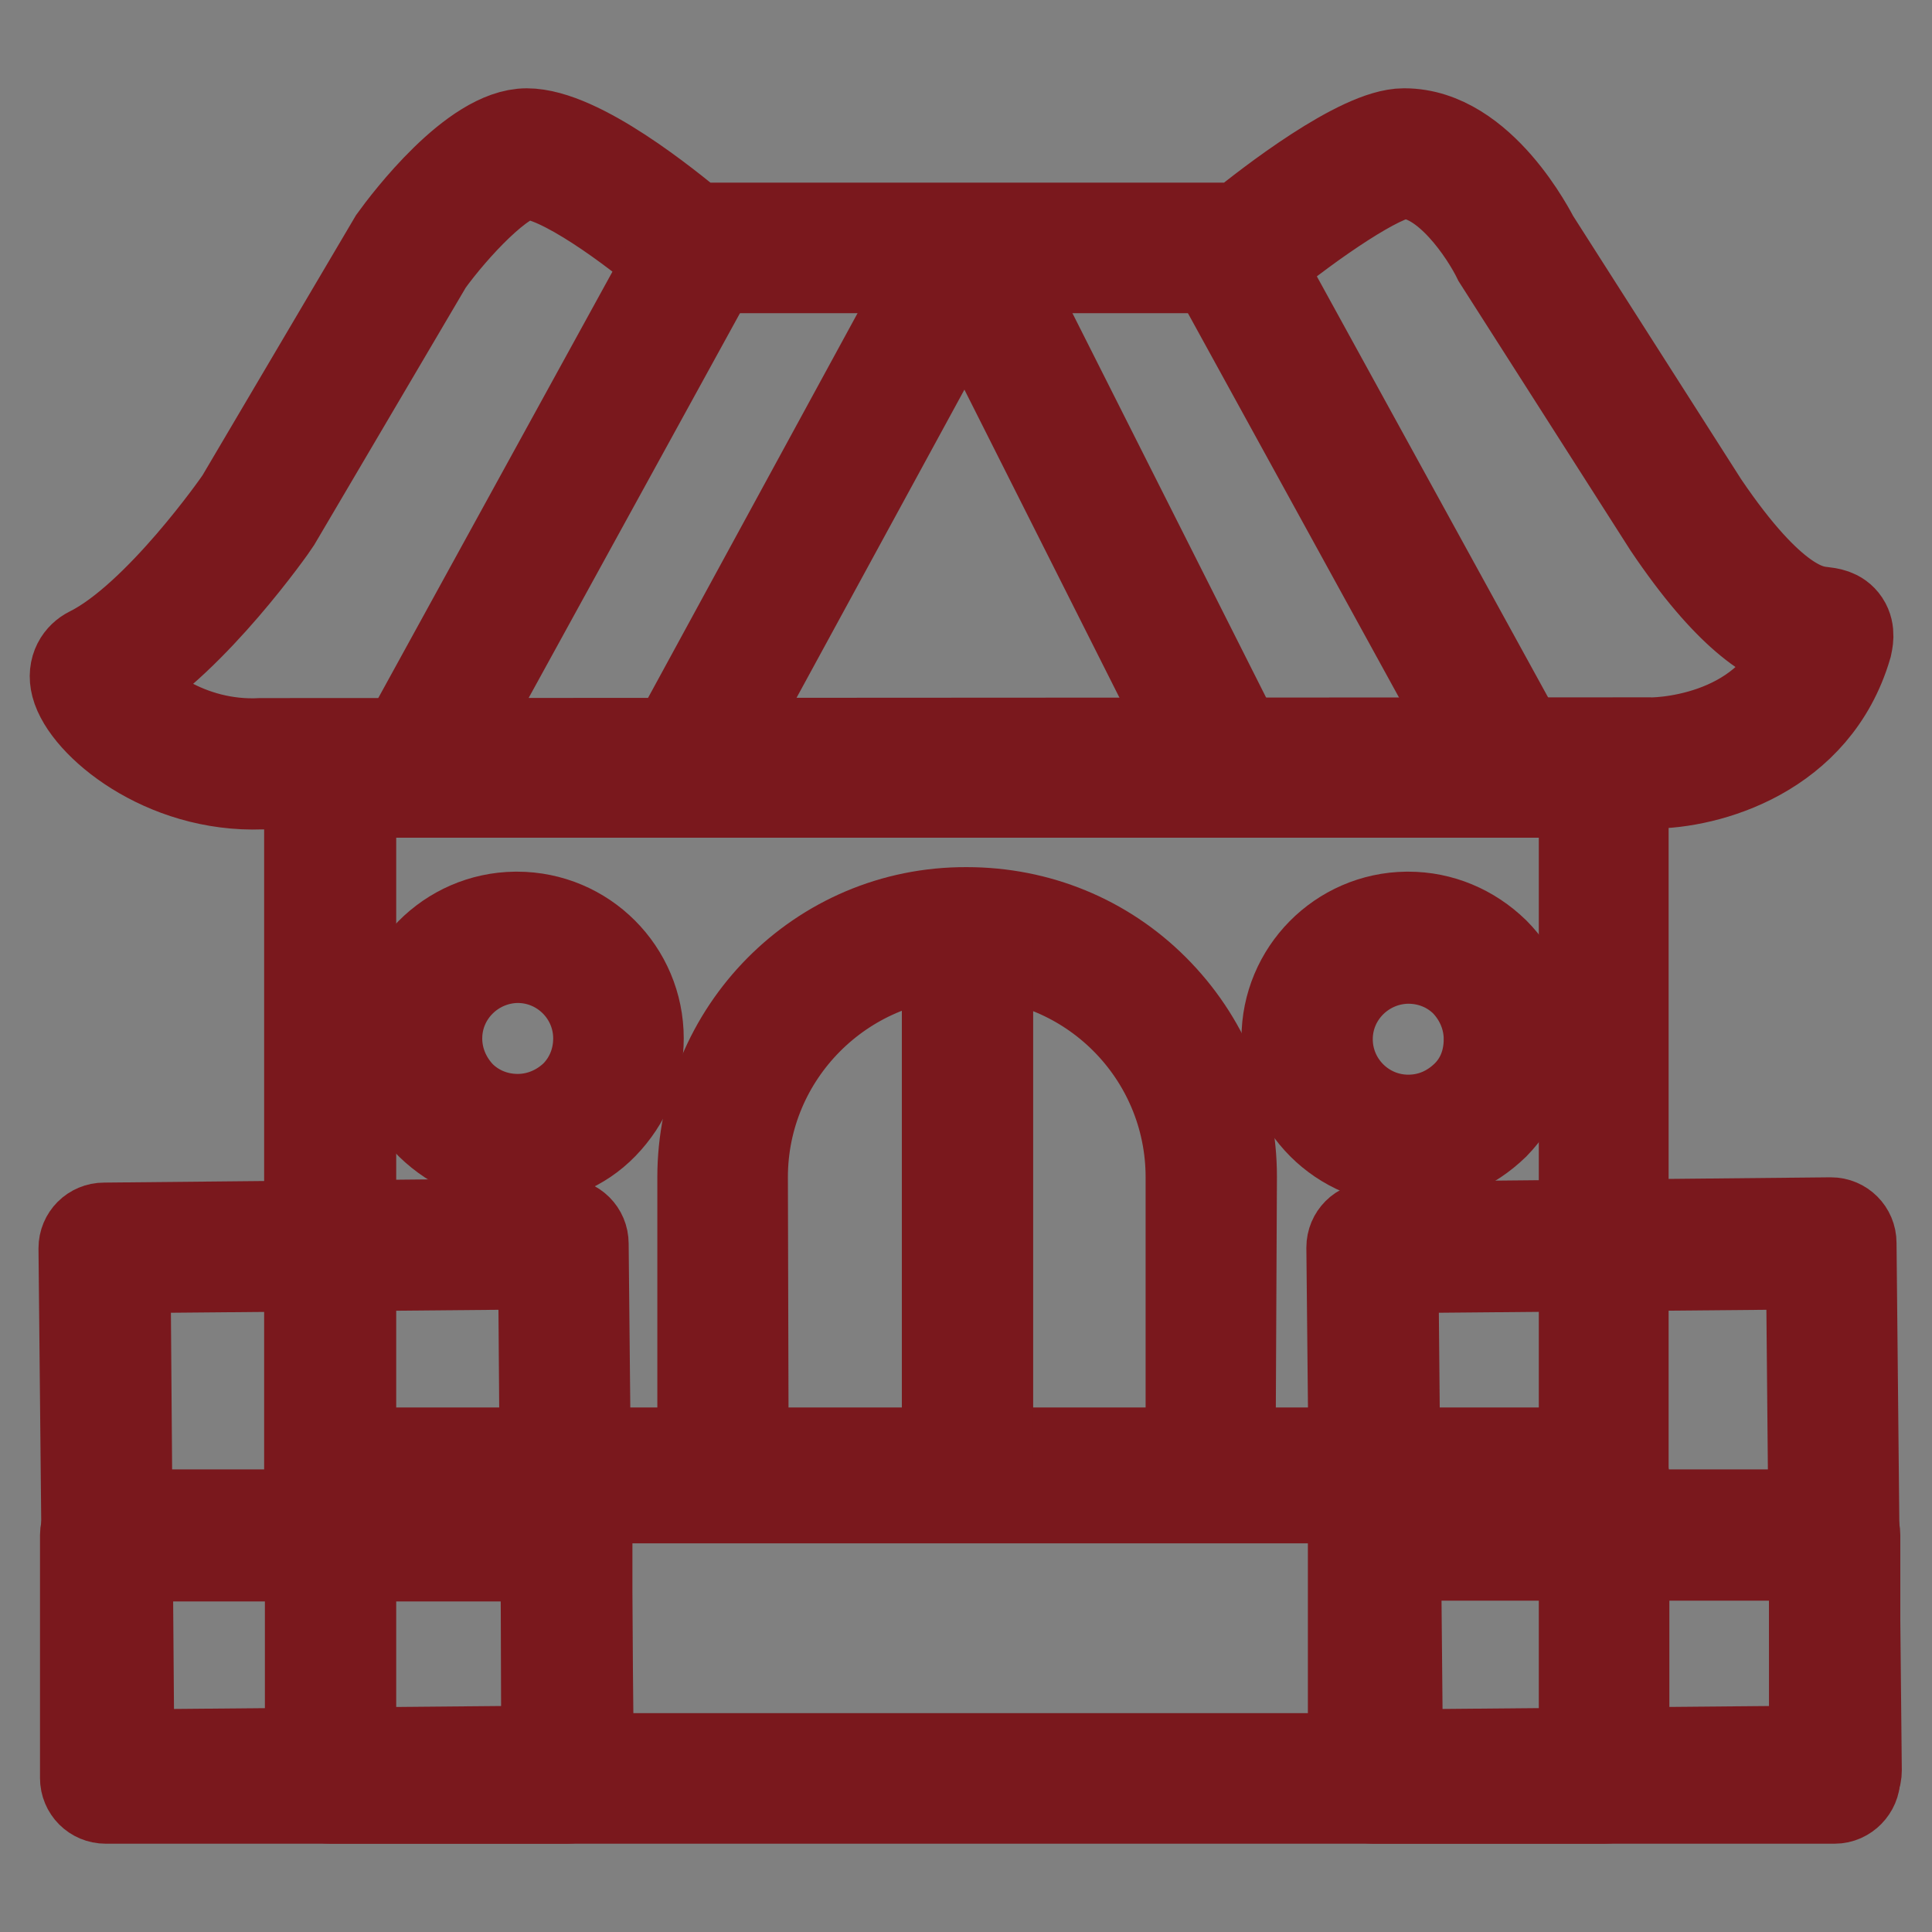
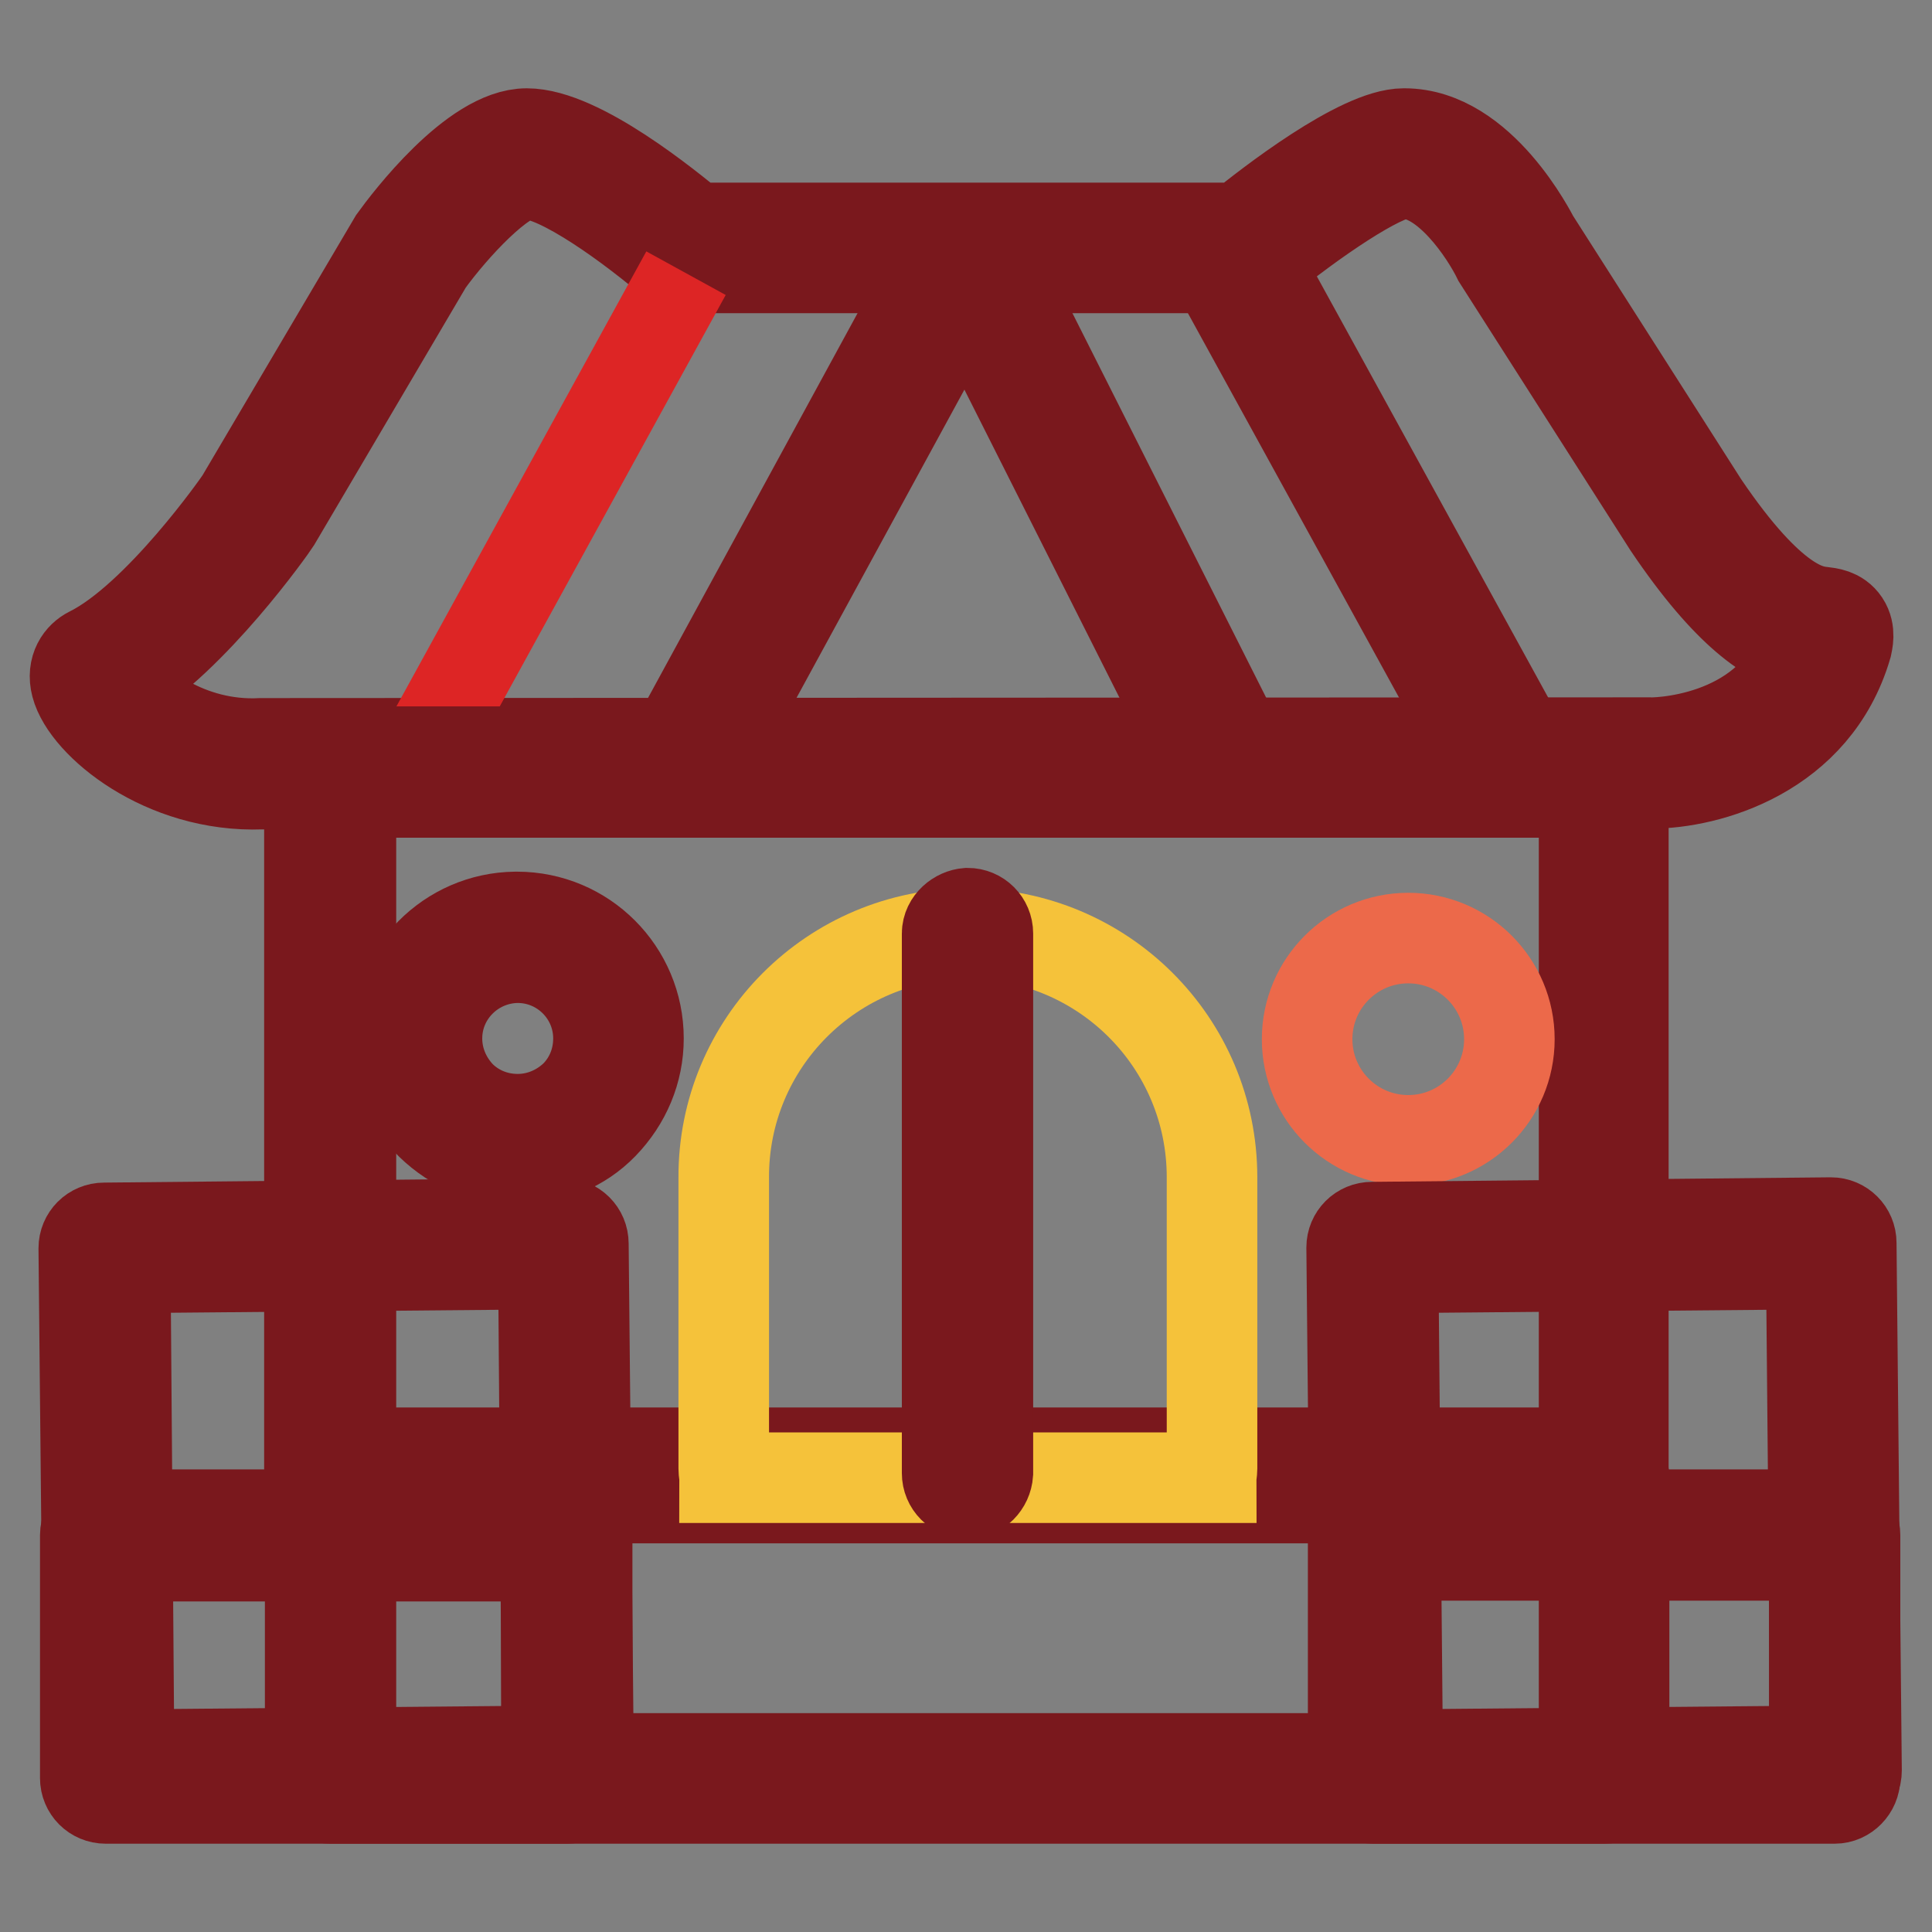
<svg xmlns="http://www.w3.org/2000/svg" version="1.1" x="0px" y="0px" viewBox="0 0 256 256" enable-background="new 0 0 256 256" xml:space="preserve">
  <rect x="0" y="0" width="256" height="256" fill="#808080" stroke="none" />
  <g>
    <path stroke-width="12" fill-opacity="0" stroke="#ec694a" d="M34.7,101.2l183.7-0.1c0,0,19,0.3,23.6-16.2c1-3.5-4.3,4.3-18.6-16.7l-22.6-35.4c0,0-6.1-12.5-14.8-12.5 c-5.6,0-20.8,12.5-20.8,12.5l-74.3,0c0,0-14.2-12.5-21.2-12.5c-6.1,0-15.3,12.8-15.3,12.8L34.1,67.7c0,0-11.2,16.1-21,21 C10.4,90.1,20.2,101.9,34.7,101.2z" />
    <path stroke-width="12" fill-opacity="0" stroke="#7a181d" d="M218.8,103.8h-0.5l-183.6,0.1c-13.1,0.5-23.3-8.1-24.6-13.1c-0.6-2.3,0.6-3.8,1.8-4.4 c9.1-4.5,19.9-20,20-20.2l20.3-34.4c1.8-2.5,10.6-14.1,17.6-14.1S88.6,27.4,92,30.2l72.3,0c3.8-3.1,15.9-12.5,21.7-12.5h0.1 c10.2,0,16.9,13.5,17.2,14l22.4,35.1c9.2,13.6,14.1,14.1,15.8,14.3c0.8,0.1,2.1,0.2,2.9,1.4c0.8,1.2,0.4,2.6,0.3,3.1 C240.5,99.9,226.3,103.8,218.8,103.8L218.8,103.8z M34.6,98.5C34.7,98.5,34.7,98.5,34.6,98.5l183.7-0.1c0.7,0.1,15.6,0,20.4-12.4 c-4.2-1.1-9.7-4.6-17.6-16.3l-22.6-35.4C196.9,31,191.7,23,186,23h0c-2.9,0-12.1,6.2-19,11.9c-0.5,0.4-1.1,0.7-1.7,0.6l-74.3,0 c-0.7,0-1.3-0.2-1.8-0.7C84,30.3,74.1,23,69.8,23.1h0c-3.2,0-9.7,7-13.1,11.7L36.5,69.1C36,69.9,25.7,84.5,15.9,90.4 C17.8,93.1,24.8,99,34.6,98.5L34.6,98.5L34.6,98.5z" />
    <path stroke-width="12" fill-opacity="0" stroke="#dd2525" d="M90.9,36.2l-35.7,65" />
-     <path stroke-width="12" fill-opacity="0" stroke="#7a181d" d="M55.3,103.9c-0.4,0-0.9-0.1-1.3-0.3c-1.3-0.7-1.8-2.3-1.1-3.7l35.7-65c0.7-1.3,2.3-1.8,3.7-1.1 c1.3,0.7,1.8,2.3,1.1,3.7l-35.7,65C57.1,103.4,56.2,103.9,55.3,103.9z" />
    <path stroke-width="12" fill-opacity="0" stroke="#dd2525" d="M164.3,36.1l35.7,65" />
    <path stroke-width="12" fill-opacity="0" stroke="#7a181d" d="M200.1,103.8c-0.9,0-1.9-0.5-2.4-1.4l-35.7-65c-0.7-1.3-0.2-2.9,1.1-3.6c1.3-0.7,2.9-0.2,3.6,1.1l35.7,65 c0.7,1.3,0.2,2.9-1.1,3.6C200.9,103.7,200.5,103.8,200.1,103.8z M91,103.9c-0.4,0-0.9-0.1-1.3-0.3c-1.3-0.7-1.8-2.3-1.1-3.6 l37.2-68.3c0.5-0.9,1.4-1.4,2.4-1.4c1,0,1.9,0.6,2.3,1.5l32.7,64.9c0.7,1.3,0.1,3-1.2,3.6c-1.3,0.7-3,0.1-3.6-1.2L128,38.7 l-34.7,63.7C92.8,103.3,91.9,103.8,91,103.9z" />
    <path stroke-width="12" fill-opacity="0" stroke="#ffffff" d="M43.8,102.3h168.7v92.9H43.8V102.3z" />
    <path stroke-width="12" fill-opacity="0" stroke="#7a181d" d="M212.5,197.9l-168.8,0c-0.7,0-1.4-0.3-1.9-0.8c-0.5-0.5-0.8-1.2-0.8-1.9l0-92.9c0-1.5,1.2-2.7,2.7-2.7 l168.7,0c1.5,0,2.7,1.2,2.7,2.7l0,92.9c0,0.7-0.3,1.4-0.8,1.9C213.9,197.6,213.3,197.9,212.5,197.9L212.5,197.9z M46.5,192.5 l163.4,0l0-87.5l-163.4,0L46.5,192.5z" />
    <path stroke-width="12" fill-opacity="0" stroke="#ec694a" d="M43.8,195.8h168.7v39.8H43.8V195.8z" />
    <path stroke-width="12" fill-opacity="0" stroke="#7a181d" d="M212.6,238.3C212.5,238.3,212.5,238.3,212.6,238.3l-168.8,0c-1.5,0-2.7-1.2-2.7-2.7v-39.8 c0-0.7,0.3-1.4,0.8-1.9c0.5-0.5,1.2-0.7,1.9-0.8l168.7,0c1.5,0,2.7,1.2,2.7,2.7v39.8c0,0.7-0.3,1.4-0.8,1.9 S213.3,238.3,212.6,238.3z M46.5,233l163.4,0v-34.5l-163.4,0V233z" />
    <path stroke-width="12" fill-opacity="0" stroke="#f5c23a" d="M160.5,195.8c0-0.4,0.1-0.8,0.1-1.2V156c0-17.9-14.5-32.3-32.4-32.3c-17.9,0-32.4,14.5-32.3,32.4v38.5 c0,0.4,0.1,0.8,0.1,1.2L160.5,195.8z" />
-     <path stroke-width="12" fill-opacity="0" stroke="#7a181d" d="M160.5,198.4l-67.2,0l-0.1-2.6c-0.1-0.7-0.1-1-0.1-1.3V156c0-19.3,15.5-35.2,35-35.1 c9.4,0,18.2,3.6,24.8,10.2c6.6,6.6,10.3,15.4,10.3,24.8l-0.2,41.9L160.5,198.4z M98.5,193.1h59.3l0-37.1 c0-16.4-13.3-29.7-29.7-29.7h-0.3c-16.2,0.2-29.4,13.4-29.4,29.7L98.5,193.1z" />
    <path stroke-width="12" fill-opacity="0" stroke="#ec694a" d="M200,137.7c0,7.4-6,13.4-13.4,13.4c-7.4,0-13.4-6-13.4-13.4s6-13.4,13.4-13.4 C194,124.3,200,130.3,200,137.7z" />
-     <path stroke-width="12" fill-opacity="0" stroke="#7a181d" d="M186.8,153.7h-0.2c-8.9,0-16.1-7.2-16.1-16.1c0-8.8,7.1-16,15.9-16.1h0.2c4.3,0,8.3,1.7,11.4,4.7 c3,3,4.7,7.1,4.7,11.4c0,4.3-1.7,8.3-4.7,11.4C194.9,152,191,153.7,186.8,153.7L186.8,153.7z M186.5,127 c-5.8,0.1-10.6,4.8-10.6,10.7c0,5.9,4.8,10.7,10.7,10.7c2.9,0,5.5-1.1,7.6-3.1s3.1-4.7,3.1-7.6h2.7h-2.7c0-2.8-1.1-5.5-3.1-7.6 c-2-2-4.7-3.1-7.6-3.1H186.5L186.5,127z" />
-     <path stroke-width="12" fill-opacity="0" stroke="#ec694a" d="M82,137.6c0,7.4-6,13.4-13.4,13.4s-13.4-6-13.4-13.4s6-13.4,13.4-13.4S82,130.3,82,137.6z" />
    <path stroke-width="12" fill-opacity="0" stroke="#7a181d" d="M68.7,153.7h-0.2c-4.3,0-8.3-1.7-11.4-4.7s-4.7-7.1-4.7-11.4c0-8.8,7.1-16,15.9-16.1h0.2 c8.9,0,16.1,7.2,16.1,16.1c0,4.3-1.7,8.3-4.7,11.4C77,152,73,153.6,68.7,153.7z M68.5,126.9c-5.8,0.1-10.6,4.8-10.6,10.7 c0,2.8,1.1,5.5,3.1,7.6c2,2,4.7,3.1,7.6,3.1c2.8,0,5.5-1.1,7.6-3.1c2-2,3.1-4.7,3.1-7.6c0-5.9-4.8-10.7-10.7-10.7H68.5z" />
    <path stroke-width="12" fill-opacity="0" stroke="#7a181d" d="M128.2,197.9C128.2,197.9,128.2,197.9,128.2,197.9c-1.5,0-2.7-1.2-2.7-2.7l0-71.5c0-1.5,1.4-2.6,2.7-2.7 c1.5,0,2.7,1.2,2.7,2.7l0,71.5C130.8,196.7,129.6,197.9,128.2,197.9z" />
    <path stroke-width="12" fill-opacity="0" stroke="#ffffff" d="M13.8,165.4l60.8-0.6l0.7,69.9l-60.8,0.6L13.8,165.4z" />
    <path stroke-width="12" fill-opacity="0" stroke="#7a181d" d="M75.3,237.4l-60.8,0.6c-1.5,0-2.7-1.2-2.7-2.7l-0.7-69.9c0-1.5,1.2-2.7,2.7-2.7l60.8-0.6 c1.5,0,2.7,1.2,2.7,2.7l0.7,69.9C78,236.1,76.8,237.3,75.3,237.4z M17.1,232.5l55.4-0.5L72,167.5l-55.4,0.5L17.1,232.5z" />
    <path stroke-width="12" fill-opacity="0" stroke="#ec694a" d="M14,203.4h61.1v32.2H14V203.4z" />
    <path stroke-width="12" fill-opacity="0" stroke="#7a181d" d="M75.1,238.3C75.1,238.3,75.1,238.3,75.1,238.3H14c-1.5,0-2.7-1.2-2.7-2.7v-32.2c0-1.5,1.4-2.9,2.7-2.7 l61.1,0c0.7,0,1.4,0.3,1.9,0.8s0.8,1.2,0.8,1.9v32.2C77.8,237.1,76.6,238.3,75.1,238.3z M16.7,233h55.7v-26.8H16.7V233z" />
    <path stroke-width="12" fill-opacity="0" stroke="#ffffff" d="M181.8,165.3l60.8-0.6l0.7,69.9l-60.8,0.6L181.8,165.3z" />
    <path stroke-width="12" fill-opacity="0" stroke="#7a181d" d="M243.3,237.3l-60.8,0.6c-1.5,0-2.7-1.2-2.7-2.7l-0.7-69.9c0-1.5,1.2-2.7,2.7-2.7l60.8-0.6 c1.5,0,2.7,1.2,2.7,2.7l0.7,69.9C246,236.1,244.8,237.3,243.3,237.3L243.3,237.3z M185.2,232.5l55.4-0.5l-0.6-64.5l-55.4,0.5 L185.2,232.5z" />
    <path stroke-width="12" fill-opacity="0" stroke="#ec694a" d="M182,203.4h61.1v32.2H182V203.4z" />
    <path stroke-width="12" fill-opacity="0" stroke="#7a181d" d="M243.1,238.3l-61.1,0c-0.7,0-1.4-0.3-1.9-0.8c-0.5-0.5-0.8-1.2-0.8-1.9v-32.2c0-0.7,0.3-1.4,0.8-1.9 c0.5-0.5,1.4-0.7,1.9-0.8h61.1c1.5,0,2.7,1.2,2.7,2.7v32.2C245.8,237,244.6,238.3,243.1,238.3L243.1,238.3z M184.7,232.9h55.7 v-26.8h-55.7V232.9z" />
  </g>
</svg>